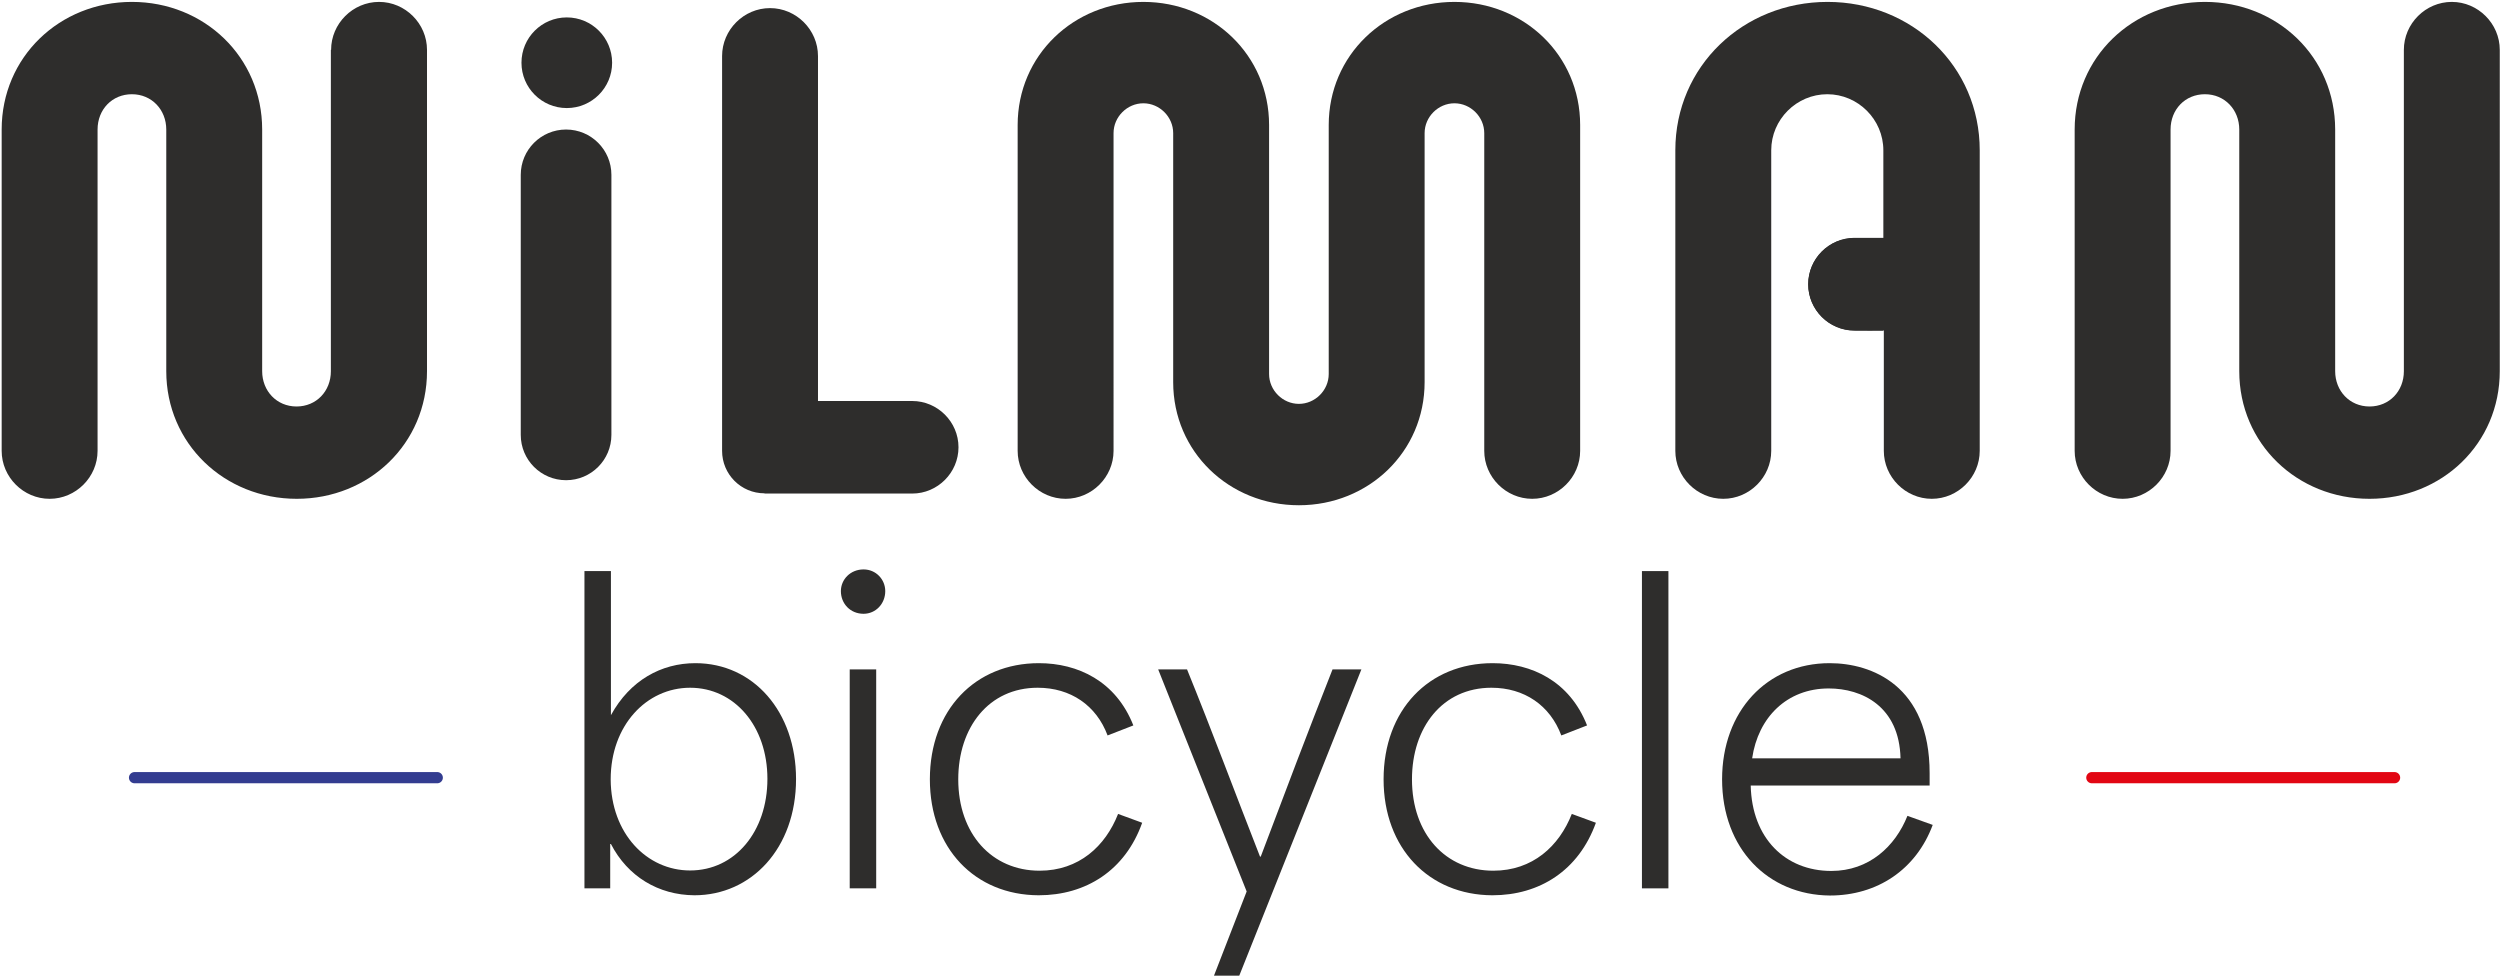
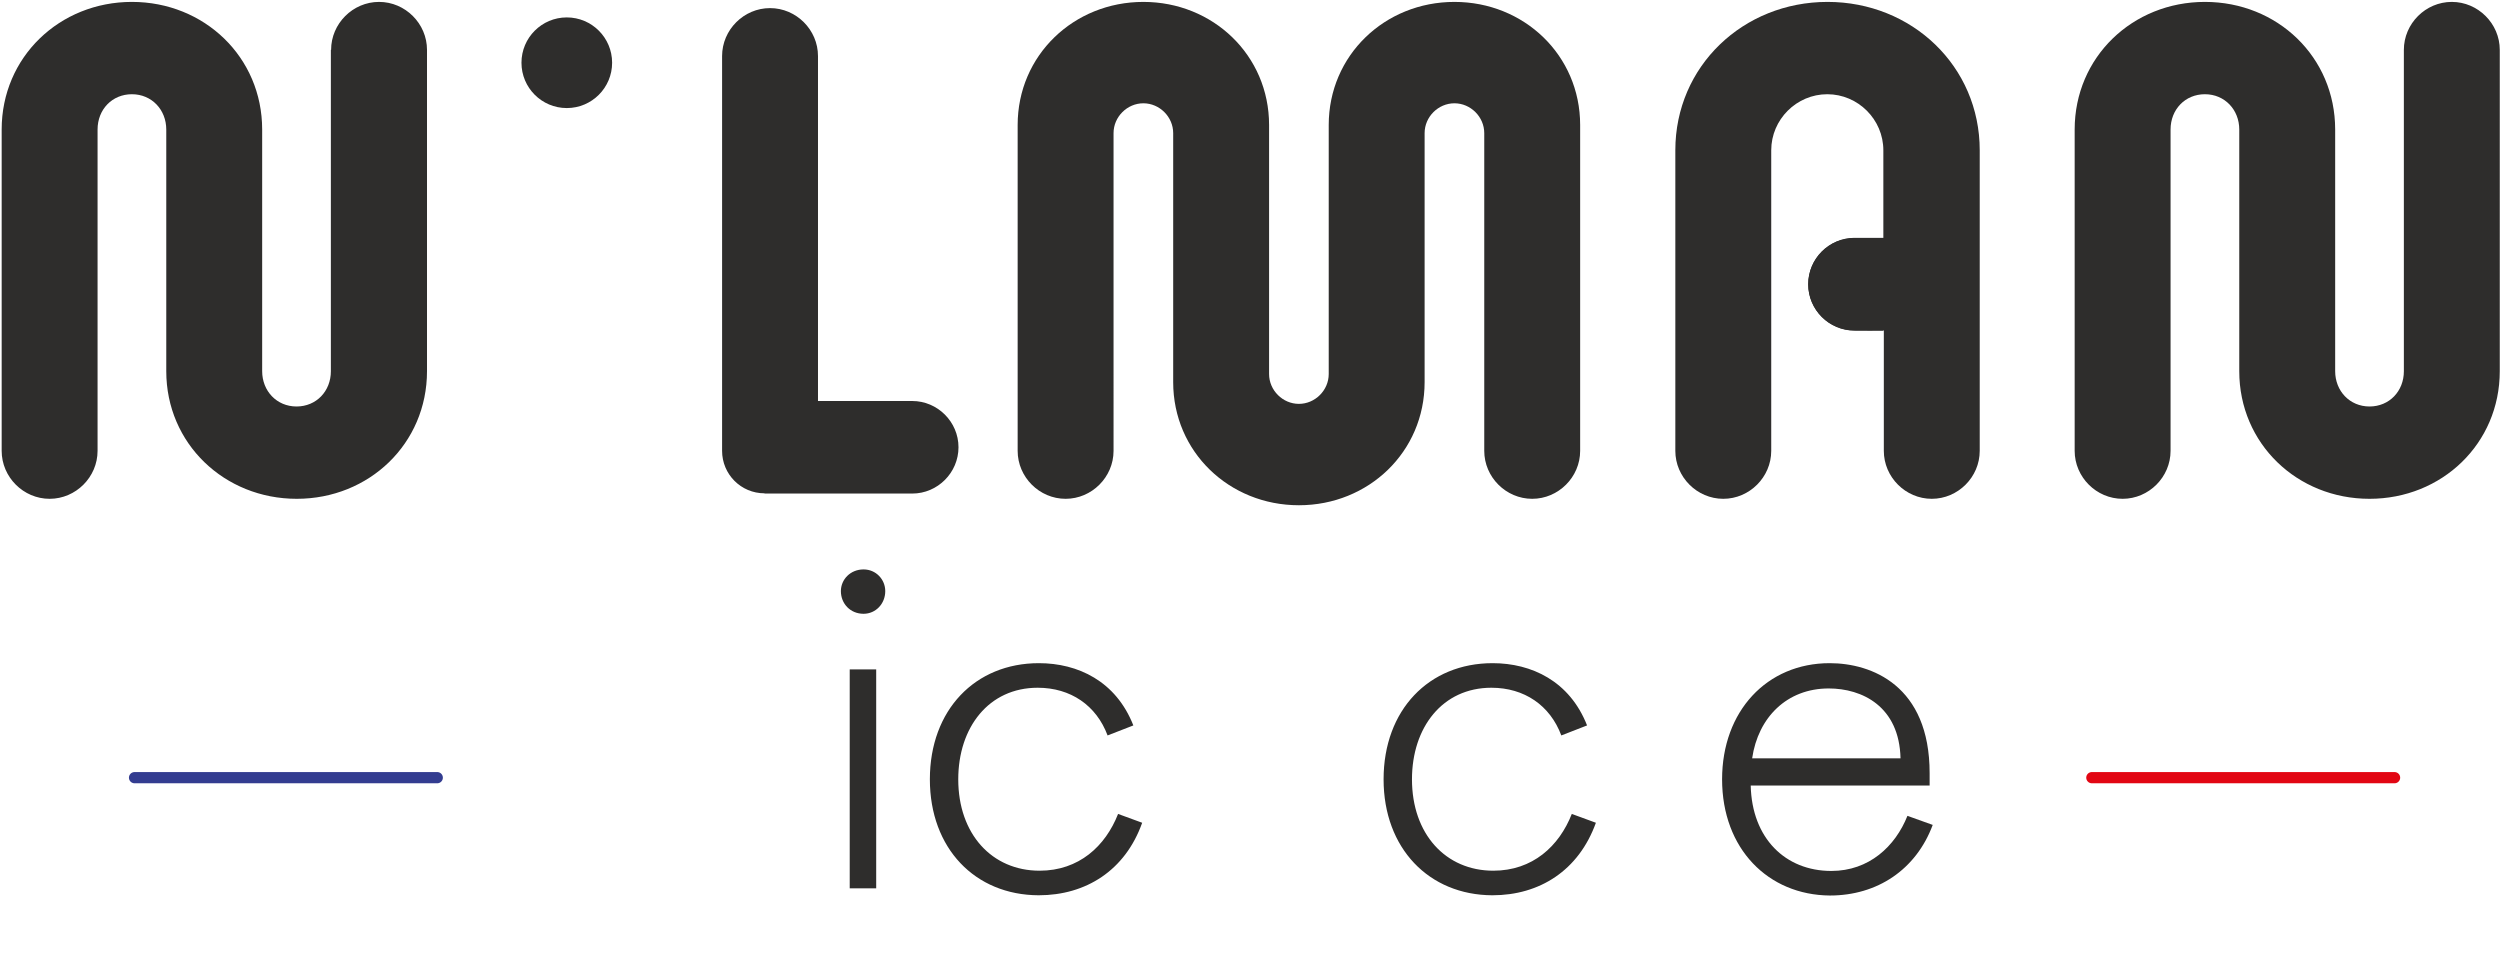
<svg xmlns="http://www.w3.org/2000/svg" version="1.1" x="0px" y="0px" viewBox="0 0 1048 410.1" style="enable-background:new 0 0 1048 410.1;" xml:space="preserve">
  <style type="text/css">
	.st0{fill:none;stroke:#333C90;stroke-width:4.705;stroke-linecap:round;stroke-linejoin:round;stroke-miterlimit:10;}
	.st1{fill:none;stroke:#E20613;stroke-width:4.705;stroke-linecap:round;stroke-linejoin:round;stroke-miterlimit:10;}
	.st2{fill:#2E2D2C;}
</style>
  <g id="CODE_COULEUR">
</g>
  <g id="Calque_2">
    <g>
      <g>
        <line class="st0" x1="56.4" y1="326" x2="183.3" y2="326" />
        <line class="st1" x1="876.9" y1="326" x2="1003.8" y2="326" />
      </g>
      <g>
-         <path class="st2" d="M256.1,353.8h-0.3v18.6h-10.8v-133h11.1v60.4c8-14.6,21.1-21.8,35.4-21.8c24.3,0,42.2,20.3,42.2,48.6     c0,29.1-18.8,48.7-42.6,48.7C276,375.2,263.1,367.4,256.1,353.8z M289.3,364.9c18.8,0,32.4-16.3,32.4-38.4     c0-22.1-13.8-38.2-32.4-38.2c-18.3,0-33.3,15.8-33.3,38.4C256.1,349.5,271.2,364.9,289.3,364.9z" />
        <path class="st2" d="M362,238.7c5.2,0,9.1,4.2,9.1,9.1c0,5.3-4,9.5-9.1,9.5c-5.5,0-9.5-4.2-9.5-9.5     C352.5,242.9,356.5,238.7,362,238.7z M356.2,280.6h11.1v91.8h-11.1V280.6z" />
        <path class="st2" d="M389.8,326.7c0-29.1,19-48.7,45.7-48.7c16.3,0,32.3,7.5,39.6,26.1l-10.8,4.2c-4.7-12.6-15.5-20-29.3-20     c-20.5,0-33.3,16.6-33.3,38.4c0,22.9,14.1,38.3,34.1,38.3c16.5,0,27.6-10.3,32.9-23.8l10.1,3.7c-7.1,20-23.6,30.4-43.4,30.4     C408.7,375.2,389.8,355.6,389.8,326.7z" />
-         <path class="st2" d="M522.6,373.7l-37.1-93.1h12.1c10.5,25.8,20.1,51.7,30.6,78.5h0.3c10.1-26.8,20-52.9,30.1-78.5h12.1     L519.5,409h-10.6L522.6,373.7z" />
        <path class="st2" d="M580,326.7c0-29.1,19-48.7,45.7-48.7c16.3,0,32.3,7.5,39.6,26.1l-10.8,4.2c-4.7-12.6-15.5-20-29.3-20     c-20.5,0-33.3,16.6-33.3,38.4c0,22.9,14.1,38.3,34.1,38.3c16.5,0,27.6-10.3,32.9-23.8l10.1,3.7c-7.2,20-23.6,30.4-43.4,30.4     C599,375.2,580,355.6,580,326.7z" />
-         <path class="st2" d="M688.3,239.4h11.1v133h-11.1V239.4z" />
        <path class="st2" d="M721.9,326.7c0-28.6,18.8-48.7,45.1-48.7c17.5,0,41.9,9.3,41.9,46.1v5.2h-75c0.5,22.1,14.5,35.8,33.8,35.8     c15.8,0,26.8-10.3,31.9-23.1l10.6,3.8c-7,18.8-23.3,29.6-43.1,29.6C741.2,375.2,721.9,355.8,721.9,326.7z M796.7,317.9     c-0.5-21.8-16.1-29.3-30.1-29.3c-17.5,0-29.6,12.1-32.1,29.3H796.7z" />
      </g>
      <g>
        <g>
          <path class="st2" d="M138.8,20.9c0-11,9.1-20.1,20.1-20.1c11,0,20.1,9.1,20.1,20.1v134.7c0,30.4-24.3,53.5-54.6,53.5      S69.7,186,69.7,155.6V54.3c0-8.3-6.1-14.8-14.4-14.8s-14.4,6.4-14.4,14.8V189c0,11-9.1,20.1-20.1,20.1c-11,0-20.1-9.1-20.1-20.1      V54.3c0-30.4,24.3-53.5,54.6-53.5s54.6,23.1,54.6,53.5v101.3c0,8.3,6.1,14.8,14.4,14.8s14.4-6.4,14.4-14.8V20.9z" />
          <path class="st2" d="M320.5,206.8c-9.9,0-17.8-8-17.8-17.8V23.5c0-11,9.1-20.1,20.1-20.1c11,0,20.1,9.1,20.1,20.1v144.6h39.5      c10.6,0,19.4,8.7,19.4,19.4c0,10.6-8.7,19.4-19.4,19.4H320.5z" />
          <path class="st2" d="M622.2,55.8c0-6.8-5.7-12.5-12.5-12.5s-12.5,5.7-12.5,12.5v104.4c0,29.2-23.5,51.6-52.7,51.6      c-29.2,0-52.7-22.4-52.7-51.6V55.8c0-6.8-5.7-12.5-12.5-12.5c-6.8,0-12.5,5.7-12.5,12.5V189c0,11-9.1,20.1-20.1,20.1      c-11,0-20.1-9.1-20.1-20.1V52.4c0-29.2,23.5-51.6,52.7-51.6c29.2,0,52.7,22.4,52.7,51.6v104.4c0,6.8,5.7,12.5,12.5,12.5      c6.8,0,12.5-5.7,12.5-12.5V52.4c0-29.2,23.5-51.6,52.7-51.6s52.7,22.4,52.7,51.6V189c0,11-9.1,20.1-20.1,20.1      s-20.1-9.1-20.1-20.1V55.8z" />
          <path class="st2" d="M789.5,138.5h-12.1c-10.6,0-19.4-8.7-19.4-19.4c0-10.6,8.7-19.4,19.4-19.4h12.1V63      c0-12.9-10.6-23.5-23.5-23.5c-12.9,0-23.5,10.6-23.5,23.5v126c0,11-9.1,20.1-20.1,20.1c-11,0-20.1-9.1-20.1-20.1V63      c0-35.3,28.5-62.2,63.8-62.2s63.8,26.9,63.8,62.2v126c0,11-9.1,20.1-20.1,20.1c-11,0-20.1-9.1-20.1-20.1V138.5z" />
          <path class="st2" d="M1007.7,20.9c0-11,9.1-20.1,20.1-20.1c11,0,20.1,9.1,20.1,20.1v134.7c0,30.4-24.3,53.5-54.6,53.5      s-54.6-23.1-54.6-53.5V54.3c0-8.3-6.1-14.8-14.4-14.8c-8.3,0-14.4,6.4-14.4,14.8V189c0,11-9.1,20.1-20.1,20.1      c-11,0-20.1-9.1-20.1-20.1V54.3c0-30.4,24.3-53.5,54.6-53.5c30.4,0,54.6,23.1,54.6,53.5v101.3c0,8.3,6.1,14.8,14.4,14.8      s14.4-6.4,14.4-14.8V20.9z" />
        </g>
        <circle class="st2" cx="237.6" cy="26.3" r="19" />
-         <path class="st2" d="M237.3,201.3L237.3,201.3c-10.5,0-19-8.5-19-19v-109c0-10.5,8.5-19,19-19h0c10.5,0,19,8.5,19,19v109     C256.3,192.8,247.8,201.3,237.3,201.3z" />
      </g>
      <path class="st2" d="M789.5,138.6c-3.3,0.1-7.5,0-12.1,0c-10.7,0-19.4-8.7-19.4-19.4s8.7-19.4,19.4-19.4c4,0,8.4,0,12.2,0.1    L789.5,138.6z" />
    </g>
  </g>
</svg>